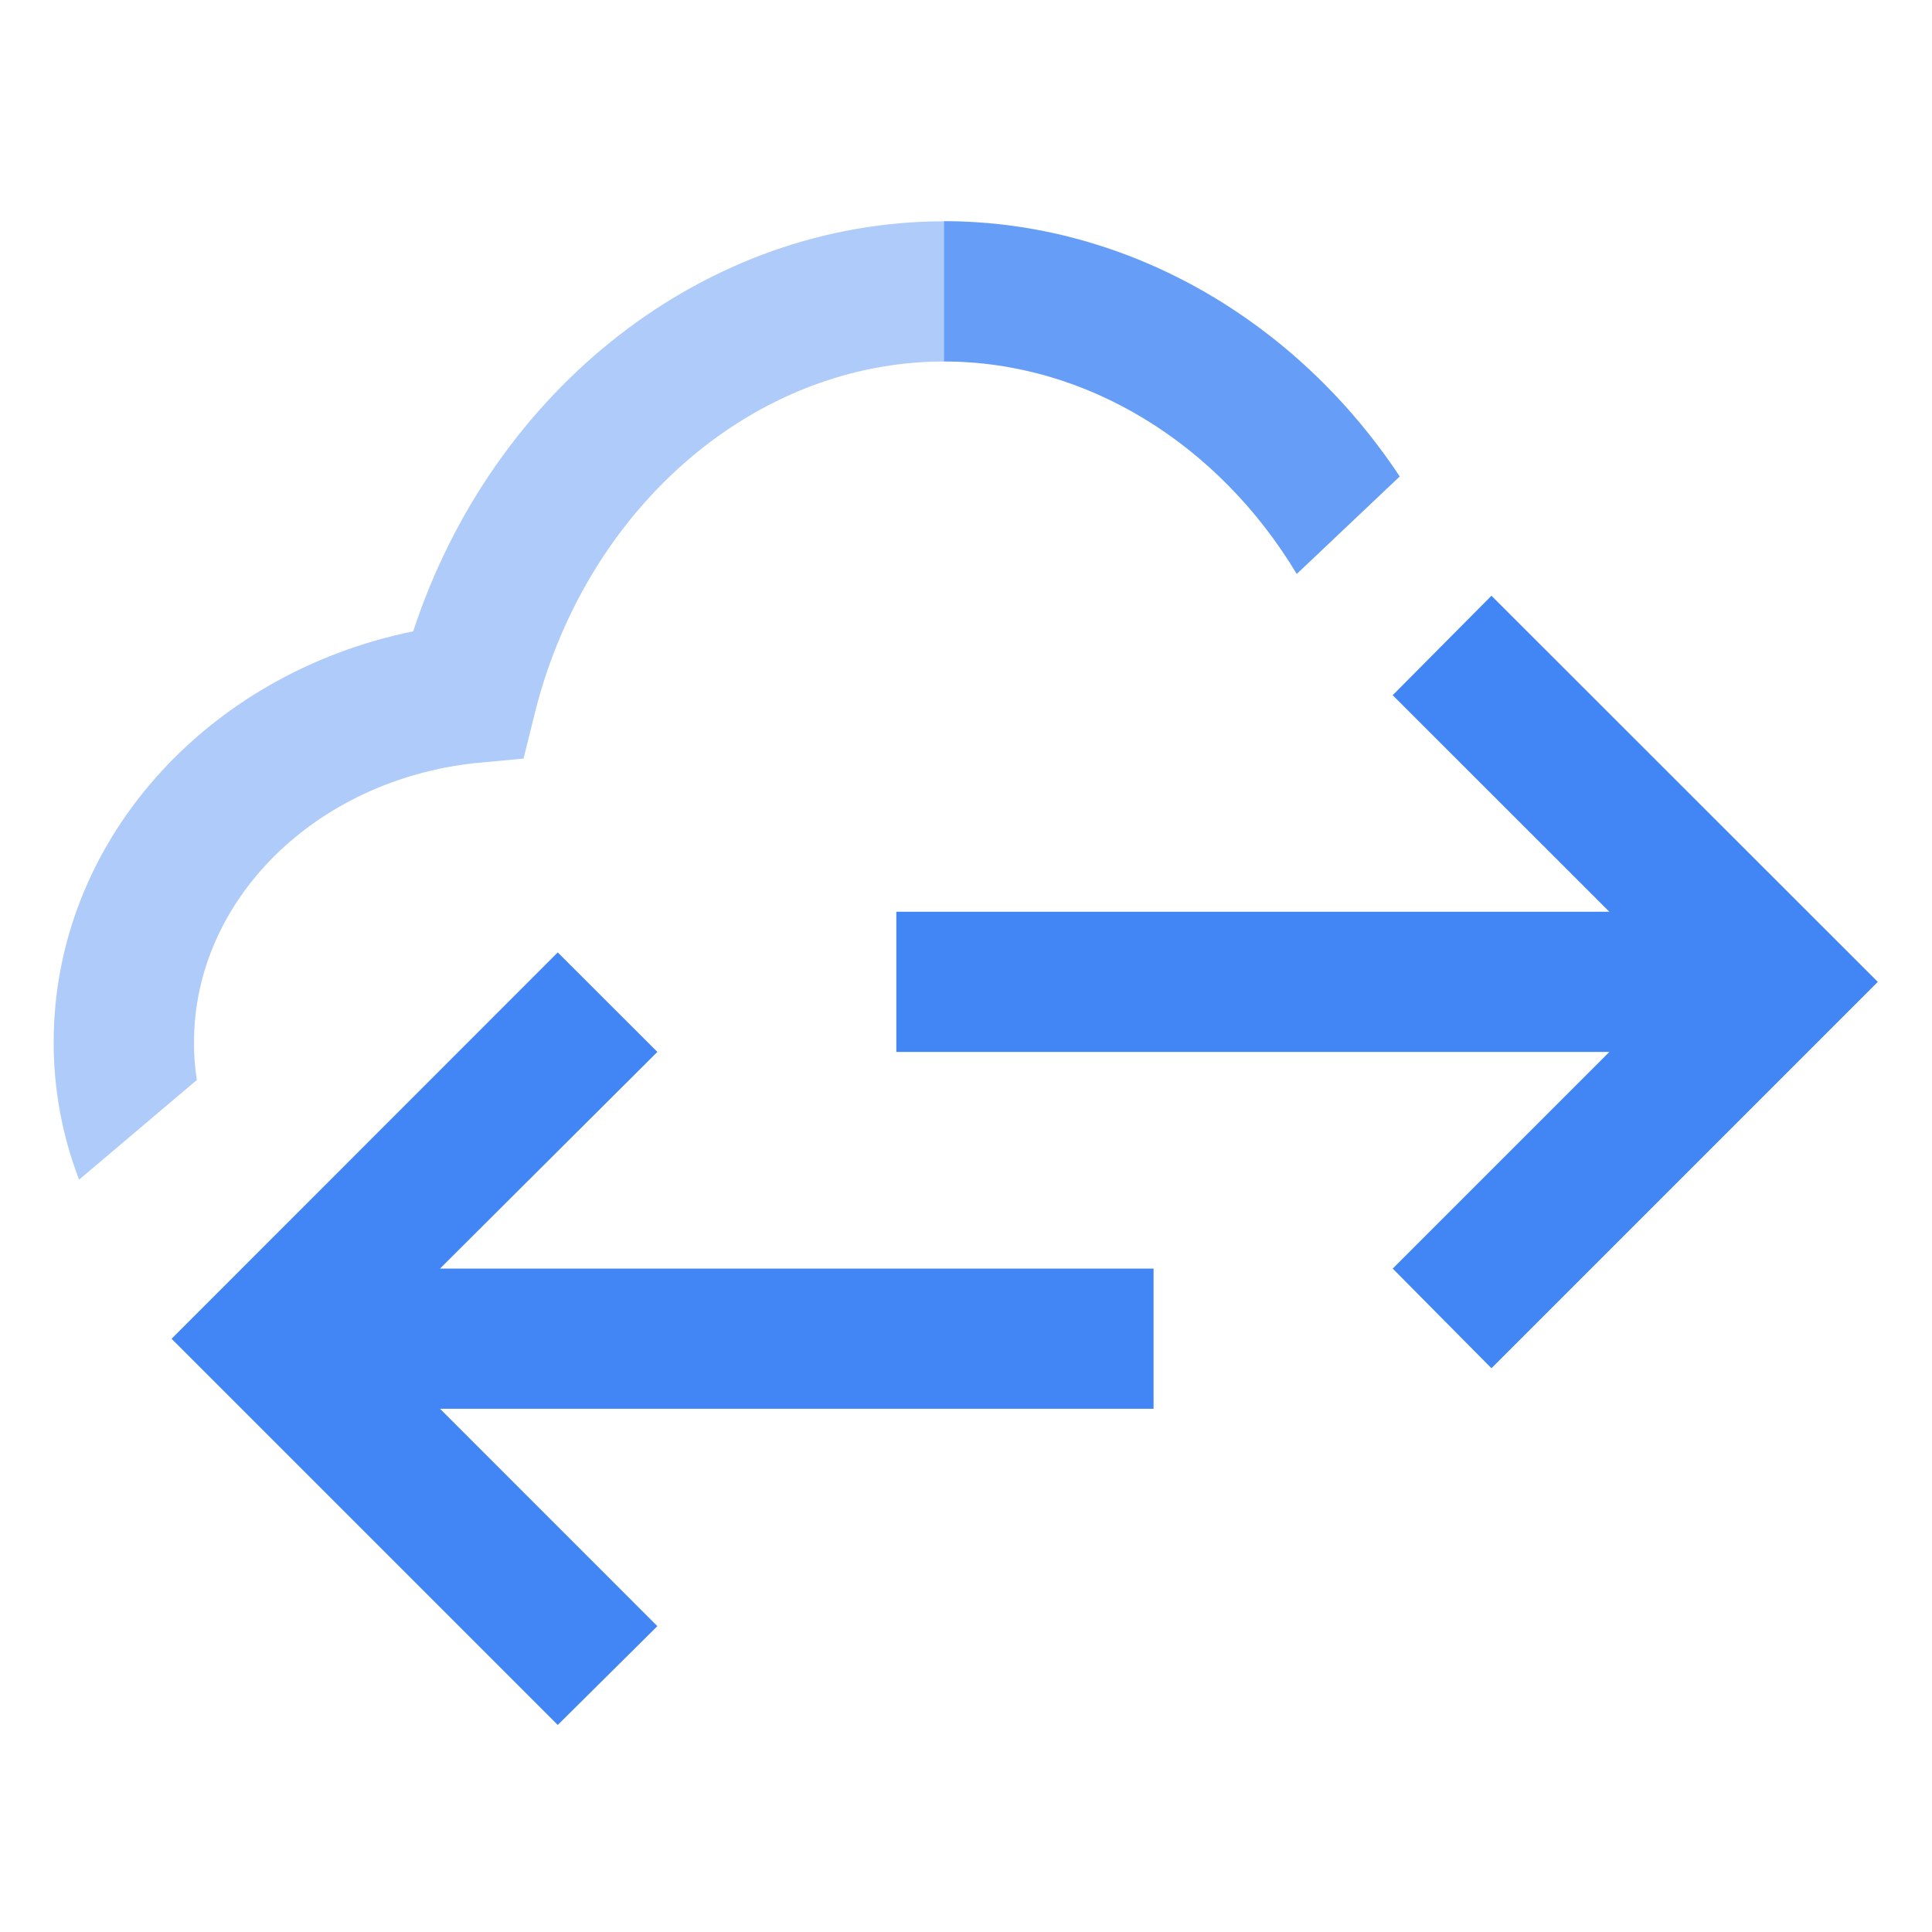
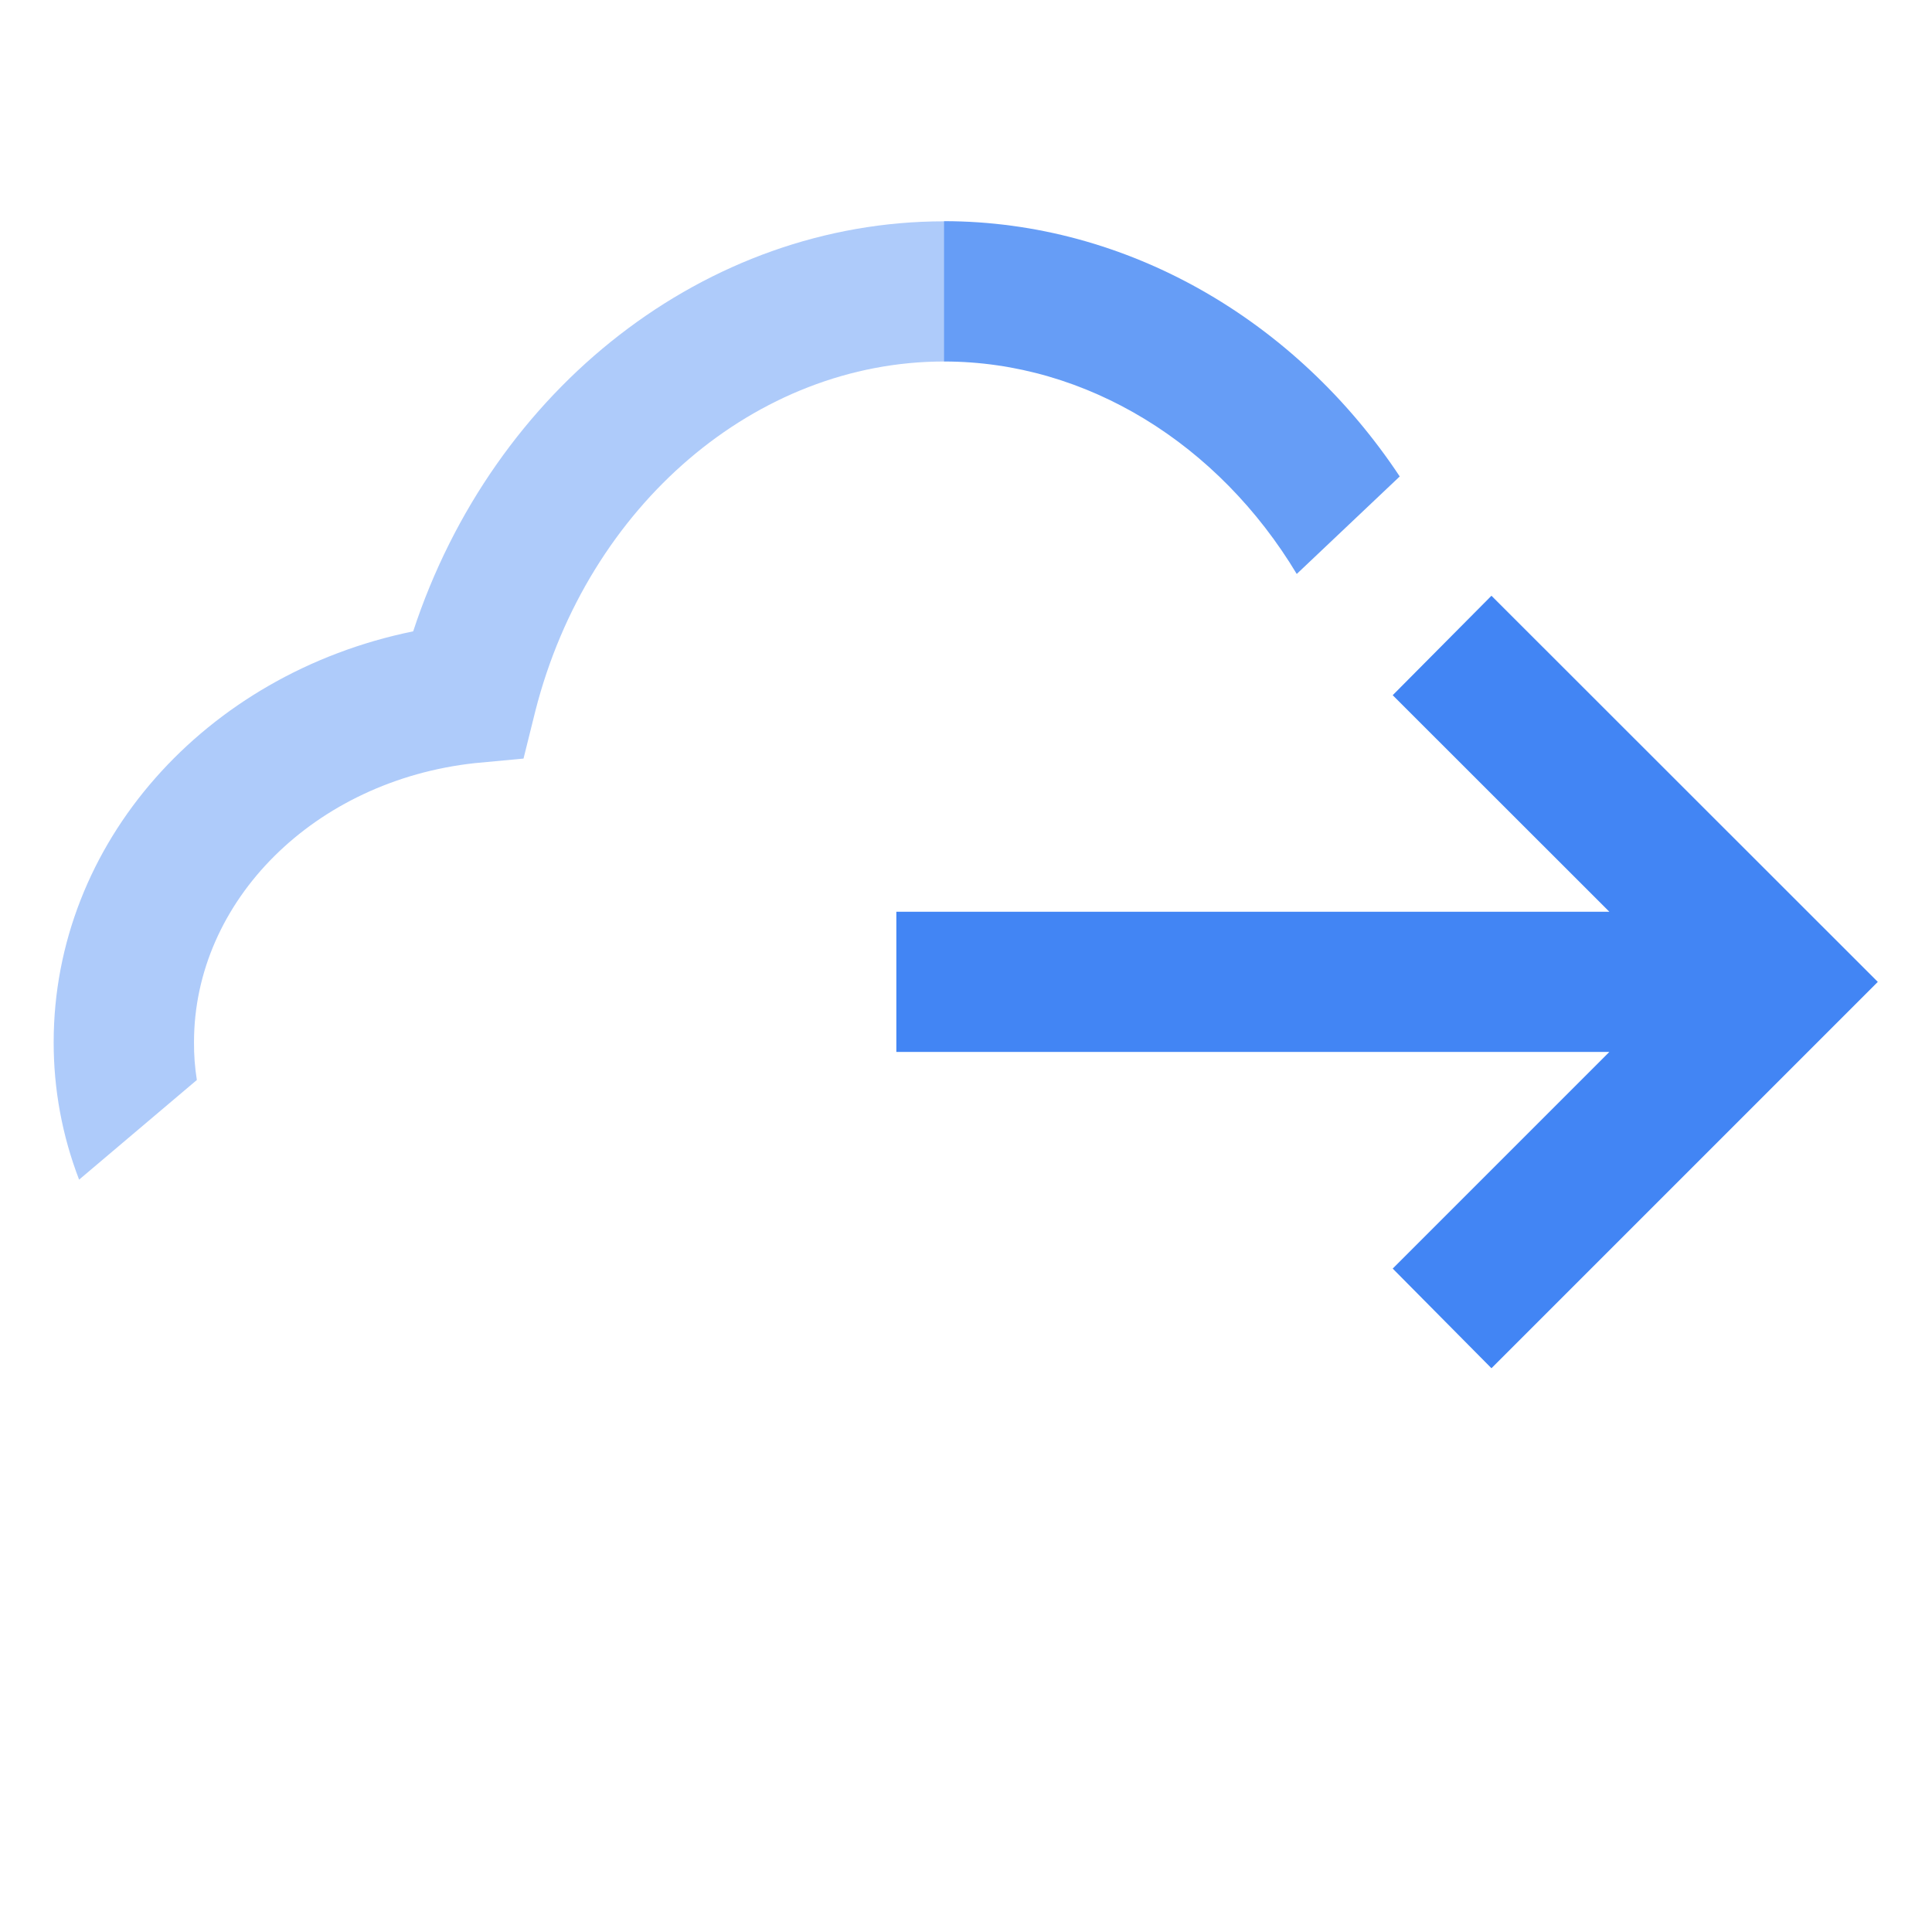
<svg xmlns="http://www.w3.org/2000/svg" width="36px" height="36px" viewBox="0 0 36 36" version="1.1">
  <title>Categorization_Cloud Data Transfer</title>
  <g id="Page-1" stroke="none" stroke-width="1" fill="none" fill-rule="evenodd">
    <g id="Categorization_Cloud-Data-Transfer">
-       <rect id="Rectangle" x="0" y="0" width="36" height="36" />
      <g id="DataTransfer-128-color" transform="translate(1, 4)" fill-rule="nonzero">
        <polygon id="Path" fill="#4285F4" points="33.99 14.296 26.791 21.495 24.951 19.638 28.988 15.601 15.702 15.601 15.702 12.989 28.988 12.989 24.951 8.954 26.791 7.101" />
        <path d="M16.591,0.124 L17.114,0.647 L17.114,2.213 L16.591,2.736 C13.09,2.736 9.955,5.414 8.977,9.242 L8.755,10.135 L7.846,10.22 C4.861,10.547 2.615,12.783 2.615,15.421 C2.613,15.656 2.631,15.891 2.668,16.124 L0.474,17.981 C0.159,17.164 -0.001,16.296 -7.12080774e-06,15.421 C-7.12080774e-06,11.71 2.821,8.556 6.699,7.764 C8.193,3.22 12.162,0.124 16.591,0.124 Z" id="Path" fill="#AECBFA" />
-         <polygon id="Path" fill="#4285F4" points="20.495 22.25 7.199 22.25 11.249 26.301 9.393 28.142 2.197 20.946 9.393 13.747 11.249 15.601 7.199 19.638 20.495 19.638" />
        <path d="M25.082,4.878 L23.163,6.695 C21.711,4.279 19.256,2.736 16.591,2.736 L16.591,0.121 C20.001,0.124 23.149,1.962 25.082,4.878 Z" id="Path" fill="#669DF6" />
      </g>
    </g>
  </g>
</svg>